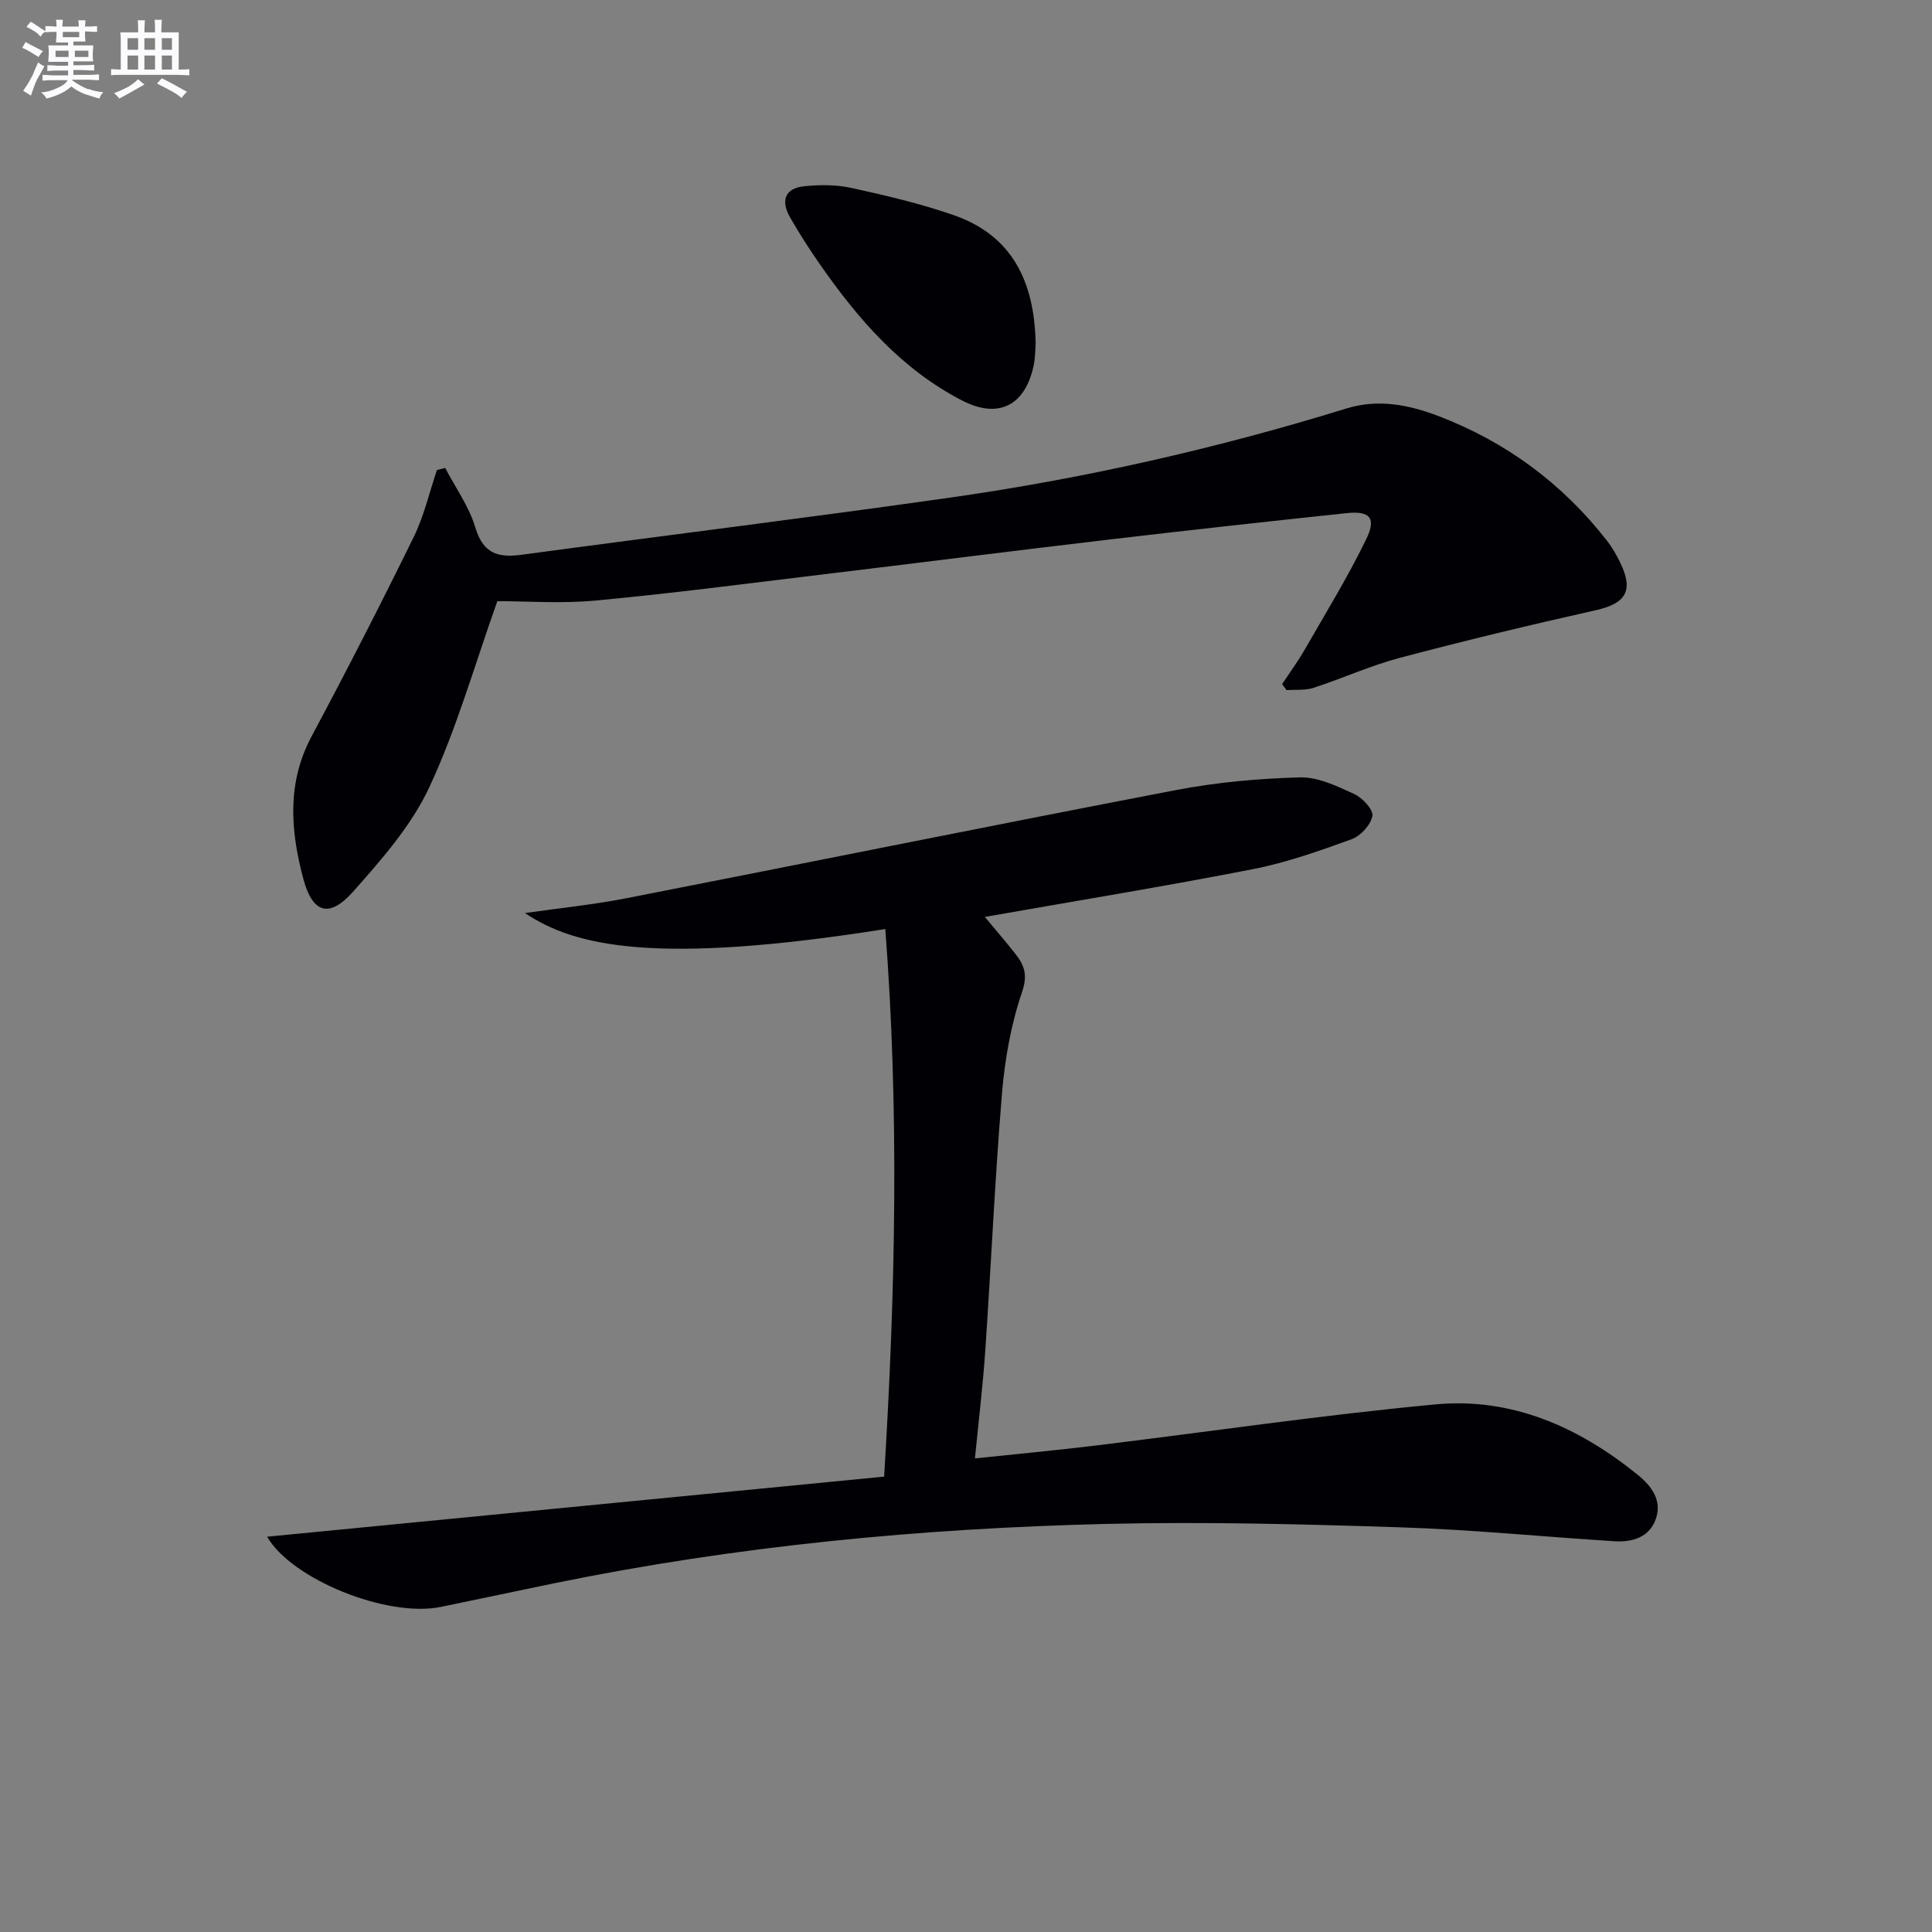
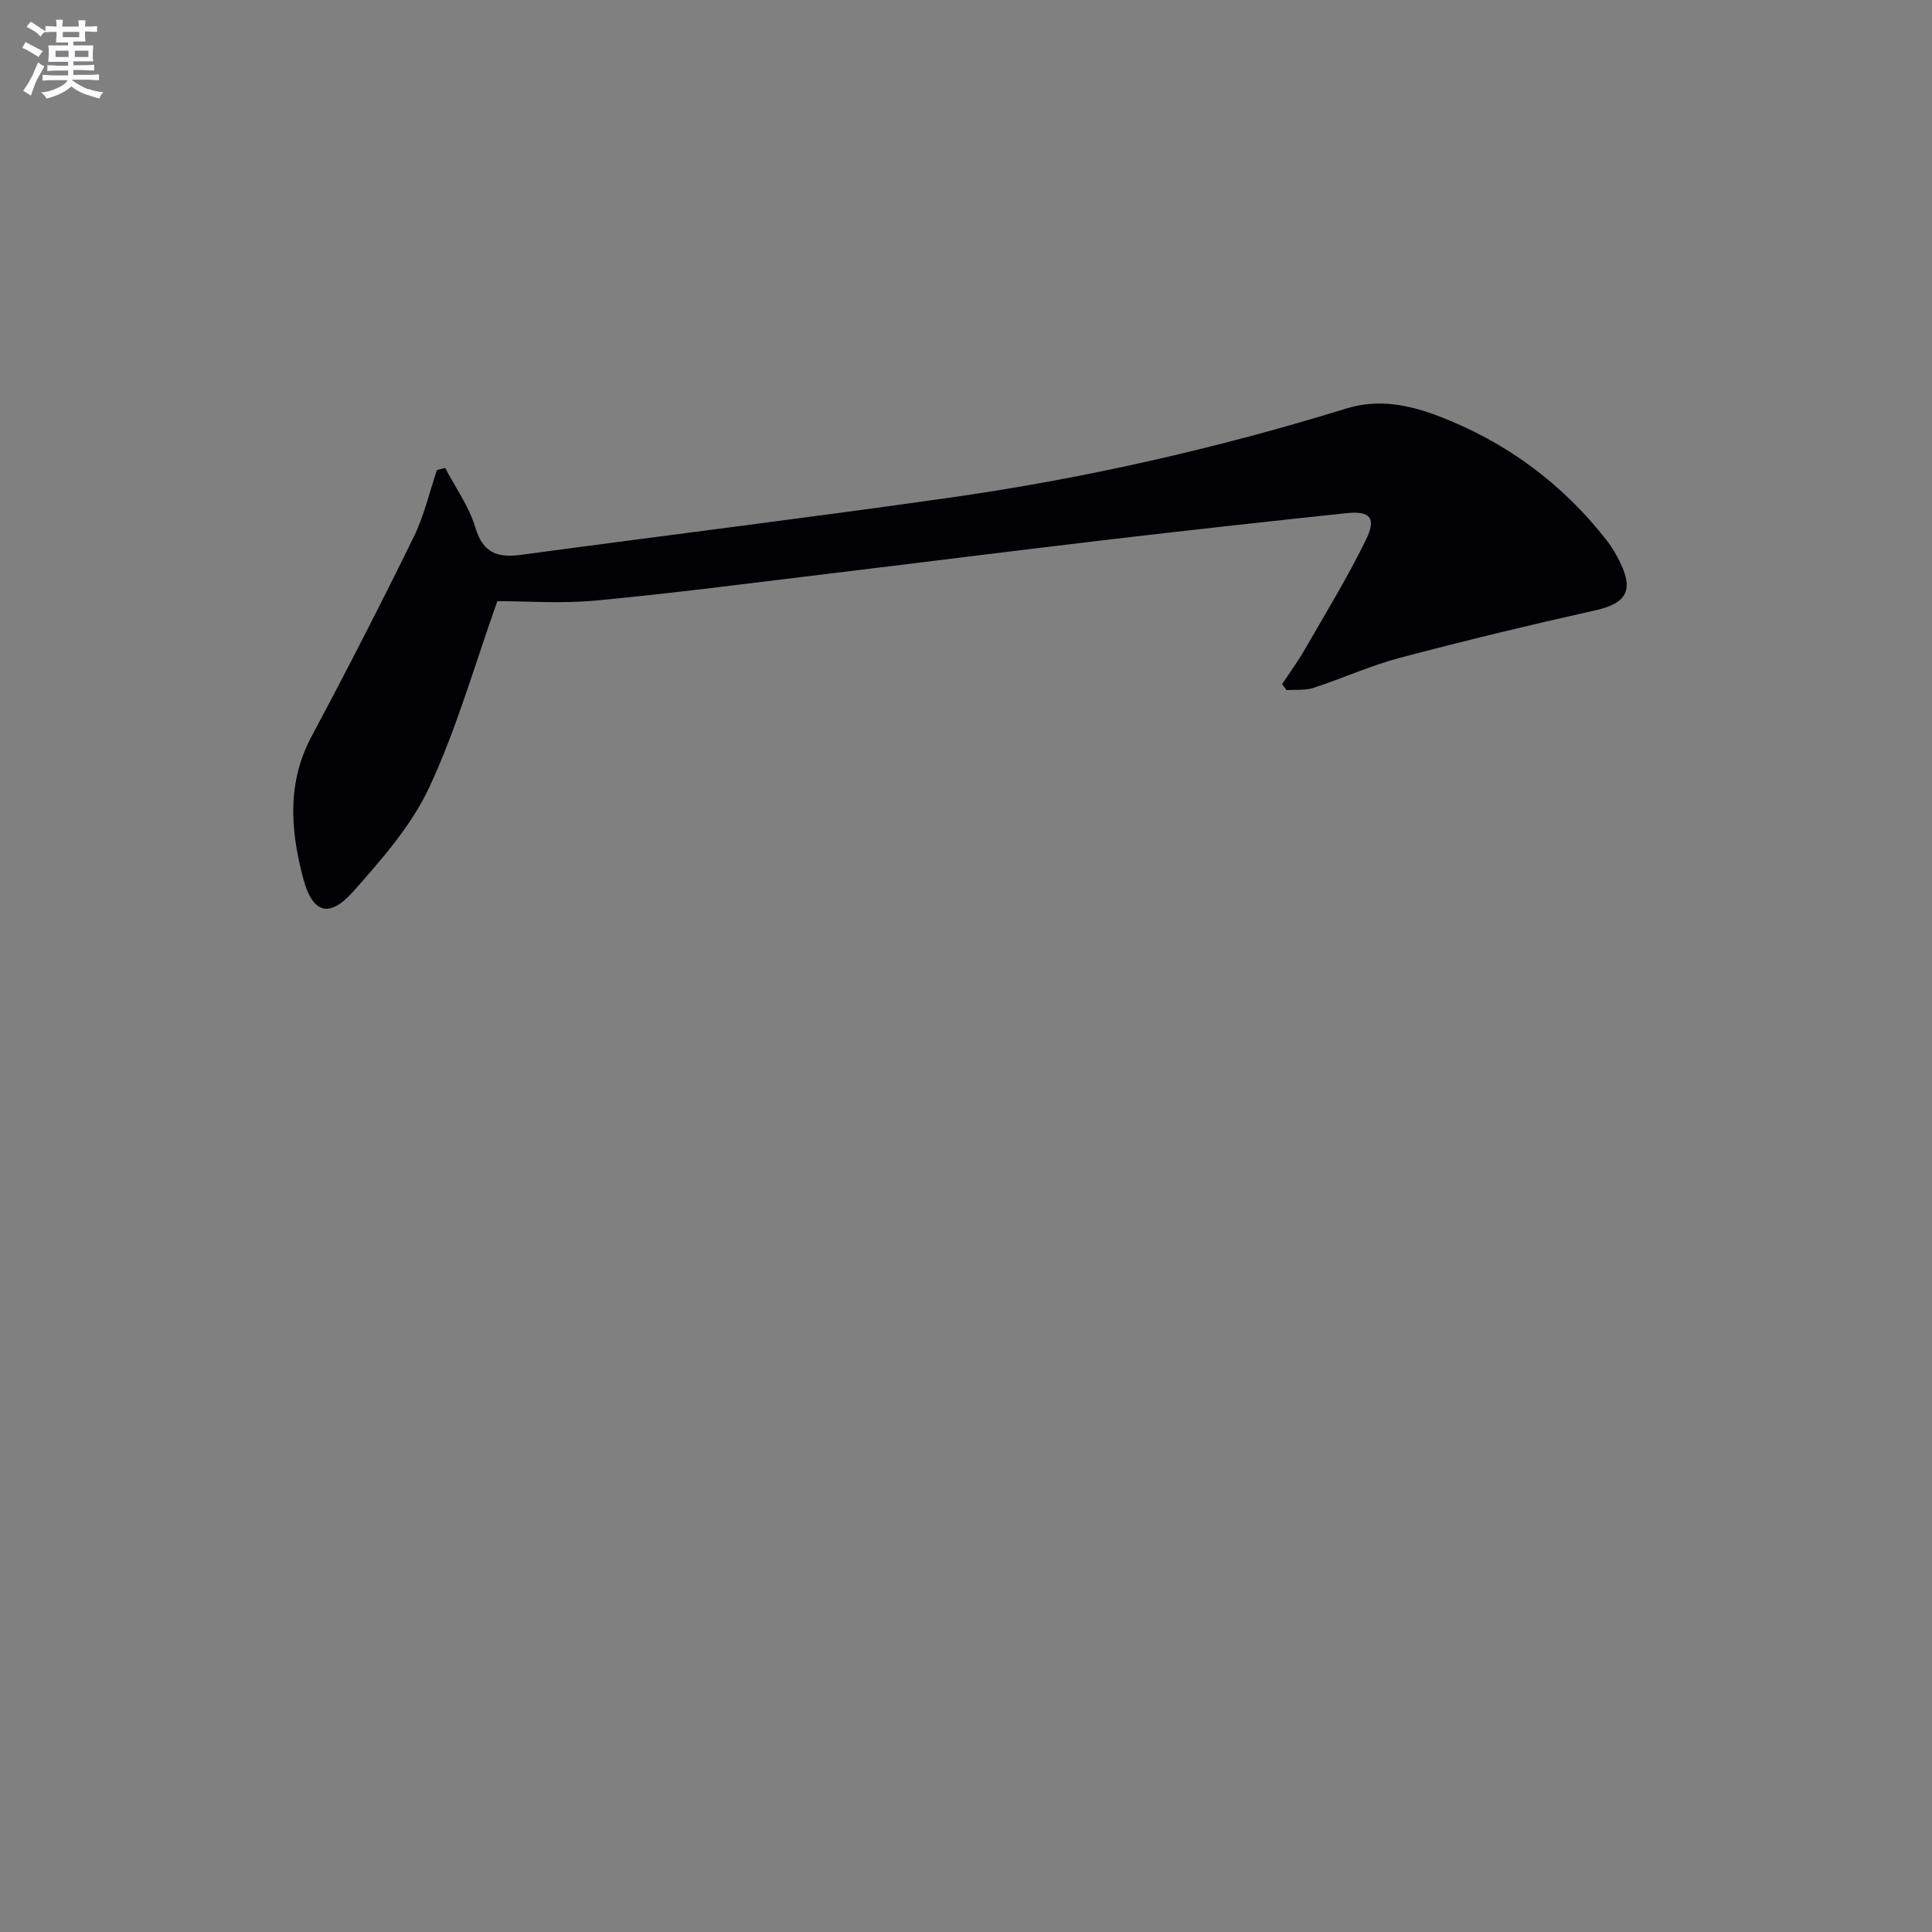
<svg xmlns="http://www.w3.org/2000/svg" enable-background="new 0 0 400 400" viewBox="0 0 400 400">
  <rect x="0" y="0" width="400" height="400" fill="#808080" stroke="none" />
  <g fill="#010105">
-     <path d="m55.31 318.16c42.32-4.12 84.68-8.25 127.74-12.44 2.36-38.42 3.13-75.82.24-113.37-47.85 7.57-64.43 3.51-74.6-3.31 7.39-1.06 14.25-1.75 20.99-3.07 37.95-7.42 75.85-15.12 113.82-22.4 8.42-1.61 17.08-2.39 25.66-2.62 3.73-.1 7.67 1.82 11.23 3.45 1.69.77 3.98 3.24 3.75 4.53-.34 1.85-2.43 4.15-4.3 4.82-6.69 2.43-13.48 4.84-20.44 6.2-18.24 3.56-36.59 6.56-55.5 9.89 2.08 2.5 4.28 5.04 6.35 7.68 1.85 2.36 2.56 4.36 1.34 7.92-2.28 6.68-3.55 13.87-4.14 20.94-1.47 17.72-2.25 35.5-3.46 53.25-.49 7.24-1.37 14.45-2.14 22.32 8.71-.92 16.75-1.67 24.77-2.64 23.54-2.86 47.03-6.34 70.63-8.55 15.77-1.47 29.64 4.71 41.83 14.59 2.87 2.33 5.05 5.27 3.76 9.07-1.3 3.84-4.84 4.91-8.54 4.68-14.77-.92-29.52-2.41-44.3-2.88-20.29-.66-40.63-1.19-60.92-.71-38.42.92-76.62 4.56-114.34 12.29-7.8 1.6-15.59 3.28-23.4 4.88-11.15 2.33-31-5.73-36.03-14.52z" />
-     <path d="m102.97 124.46c-4.7 13.18-8.39 26.32-14.08 38.52-3.7 7.94-9.85 14.94-15.76 21.6-4.97 5.6-8.43 4.51-10.34-2.66-2.65-9.95-3.44-19.83 1.75-29.52 7.28-13.61 14.31-27.36 21.11-41.21 2.14-4.36 3.24-9.23 4.81-13.87.57-.15 1.14-.29 1.71-.44 2.14 4.1 4.96 8 6.25 12.36 1.61 5.38 4.71 6.28 9.55 5.62 29.45-3.97 58.94-7.61 88.36-11.78 27.95-3.96 55.44-10.18 82.44-18.51 6.58-2.03 12.92-.77 19.04 1.57 13.98 5.34 25.64 13.94 34.86 25.76 1.12 1.43 2.05 3.05 2.83 4.69 2.77 5.77 1.07 8.37-5.16 9.76-13.57 3.04-27.09 6.29-40.53 9.85-6.06 1.61-11.85 4.25-17.83 6.2-1.74.57-3.73.35-5.61.49-.31-.42-.61-.83-.92-1.25 1.55-2.35 3.23-4.63 4.64-7.08 4.36-7.59 8.95-15.07 12.77-22.92 2.15-4.42.76-5.91-4.06-5.4-16.35 1.73-32.69 3.53-49.02 5.45-20.13 2.37-40.23 4.93-60.36 7.35-15.34 1.85-30.66 3.86-46.04 5.29-7.18.68-14.49.13-20.41.13z" />
-     <path d="m214.42 71.12c-.09 1.01-.05 2.87-.43 4.64-1.78 8.27-7.34 11-14.74 7.19-12.63-6.5-21.6-16.88-29.54-28.29-2.18-3.13-4.25-6.35-6.14-9.66-1.9-3.32-1.2-6.02 2.93-6.44 3.22-.33 6.63-.34 9.78.35 7.08 1.55 14.19 3.22 21.03 5.58 12.11 4.16 16.86 13.59 17.11 26.63z" />
+     <path d="m102.97 124.46c-4.7 13.18-8.39 26.32-14.08 38.52-3.7 7.94-9.85 14.94-15.76 21.6-4.97 5.6-8.43 4.51-10.34-2.66-2.65-9.95-3.44-19.83 1.75-29.52 7.28-13.61 14.31-27.36 21.11-41.21 2.14-4.36 3.24-9.23 4.81-13.87.57-.15 1.14-.29 1.71-.44 2.14 4.1 4.96 8 6.25 12.36 1.61 5.38 4.71 6.28 9.55 5.62 29.45-3.97 58.94-7.61 88.36-11.78 27.95-3.96 55.44-10.18 82.44-18.51 6.58-2.03 12.92-.77 19.04 1.57 13.98 5.34 25.64 13.94 34.86 25.76 1.12 1.43 2.05 3.05 2.83 4.69 2.77 5.77 1.07 8.37-5.16 9.76-13.57 3.04-27.09 6.29-40.53 9.85-6.06 1.61-11.85 4.25-17.83 6.2-1.74.57-3.73.35-5.61.49-.31-.42-.61-.83-.92-1.25 1.55-2.35 3.23-4.63 4.64-7.08 4.36-7.59 8.95-15.07 12.77-22.92 2.15-4.42.76-5.91-4.06-5.4-16.35 1.73-32.69 3.53-49.02 5.45-20.13 2.37-40.23 4.93-60.36 7.35-15.34 1.85-30.66 3.86-46.04 5.29-7.18.68-14.49.13-20.41.13" />
  </g>
  <path d="m6.8 9.5c.6.3 1.3.7 2.1 1.1-.4.4-.7.8-.9 1.2-.7-.4-1.3-.8-1.8-1.1s-1.1-.6-1.6-.8c.2-.4.5-.8.7-1.2.4.2.8.5 1.5.8zm.9 6.9c-.3.6-.5 1.1-.7 1.7s-.4 1.1-.6 1.7c-.6-.4-1.1-.7-1.6-1 .7-1 1.2-1.8 1.5-2.4.3-.5.6-1.1.8-1.7.3-.6.5-1.2.8-1.8.3.3.8.6 1.3.8-.7 1.3-1.2 2.2-1.5 2.7zm.1-11c.4.3 1 .7 1.7 1.1-.5.2-.8.6-1.1 1.1-.5-.6-1-1-1.4-1.2s-.9-.6-1.5-.8c.2-.4.5-.7.9-1.1.5.3.9.6 1.4.9zm10.5 13c1 .4 2 .6 3.1.7-.4.4-.7.8-.8 1.3-.9-.2-1.9-.6-3-.9-1-.4-2-.9-2.8-1.6-.5.4-1.1.9-1.9 1.3s-1.9.9-3.3 1.2c-.1-.3-.5-.8-1.1-1.3 1 0 2.1-.3 3.2-.8 1.2-.5 1.9-1 2.3-1.7h-3.2c-.4 0-1 0-2 .1v-1.2c1 0 1.7.1 2 .1h3.3v-1h-2.3c-.2 0-.9 0-2 .1v-1.2c1.2 0 1.9.1 2 .1h2.3v-.8h-4.1c0-.7.1-1.2.1-1.6 0-.5 0-1.1-.1-1.8h4.1v-.6h-2.5c0-.6.1-1.1.1-1.6v-.6h-.5c-.4 0-1 0-1.8.1v-1.3c1.2 0 1.9.1 2.1.1h.2c0-.3 0-.8-.1-1.4h1.4c0 .6-.1 1-.1 1.4h3.4c0-.4 0-.8-.1-1.3h1.5c0 .4-.1.9-.1 1.3.7 0 1.5 0 2.5-.1v1.2c-1 0-1.8-.1-2.5-.1v.6c0 .3 0 .8.1 1.5h-2.5v.8h4.1c0 .7-.1 1.3-.1 1.8s0 1 .1 1.5h-4.1v.8h1.4c.8 0 1.8 0 2.9-.1v1.2c-1 0-1.9-.1-2.8-.1h-1.5v1h3.2c.3 0 1 0 2.1-.1v1.2c-1.1 0-1.8-.1-2.1-.1h-3.4l-.1.1c1.4 1 2.4 1.5 3.4 1.9zm-4.1-6.6v-1.3h-2.7v1.3zm2.2-4.1v-1.1h-3.4v1.1zm1.9 4.1v-1.3h-2.8v1.3z" fill="#fbfafc" />
-   <path d="m37 6.7v2.3 5.4c1 0 1.8 0 2.2-.1v1.3c-.6 0-1.5-.1-2.5-.1h-11.9c-.7 0-1.3 0-1.8.1v-1.3c.5 0 1.1.1 2 .1v-5.2c0-1 0-1.8-.1-2.5h3.7c0-1.3 0-2.1-.1-2.5h1.5c0 .4-.1 1.3-.1 2.5h2.2c0-1.2 0-2.1-.1-2.6h1.5c0 .4-.1 1.3-.1 2.6zm-12.3 13.7c-.3-.4-.7-.8-1.1-1.1 1.1-.4 2.1-.9 2.9-1.3.8-.5 1.5-1 2.1-1.6.4.4.9.8 1.3 1.1-2.5 1.4-4.2 2.4-5.2 2.9zm3.9-10.1v-2.4h-2.2v2.4zm0 4.1v-2.9h-2.2v2.9zm3.5-4.1v-2.4h-2.2v2.4zm0 4.1v-2.9h-2.2v2.9zm.4 2.9 1-1.1c.6.3 1.4.7 2.5 1.3s2 1.1 2.7 1.5c-.4.4-.8.8-1.1 1.3-.8-.8-2.5-1.7-5.1-3zm3.1-7v-2.4h-2.1v2.4zm0 4.1v-2.9h-2.1v2.9z" fill="#fbfafc" />
</svg>